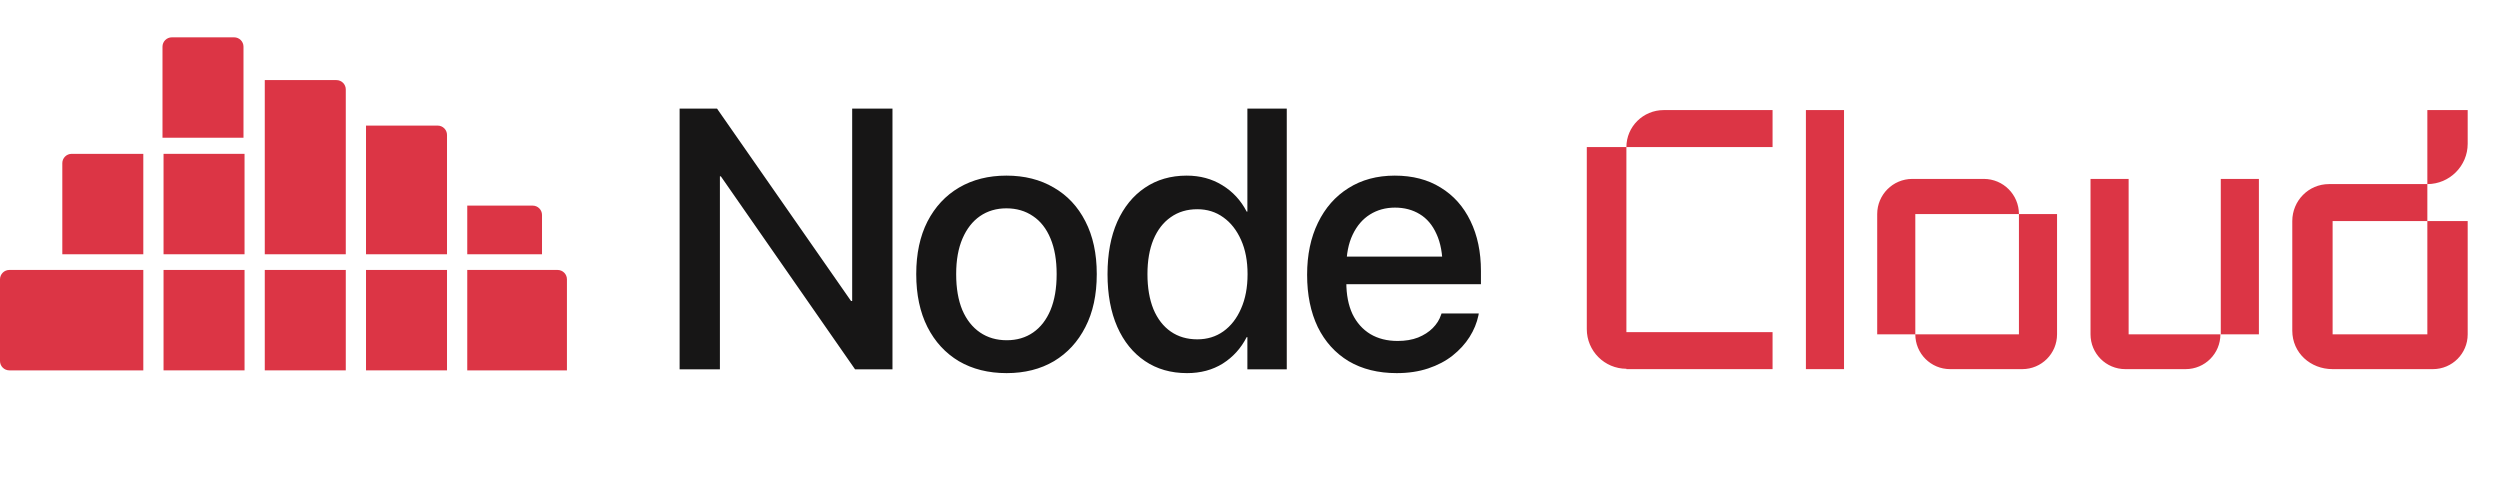
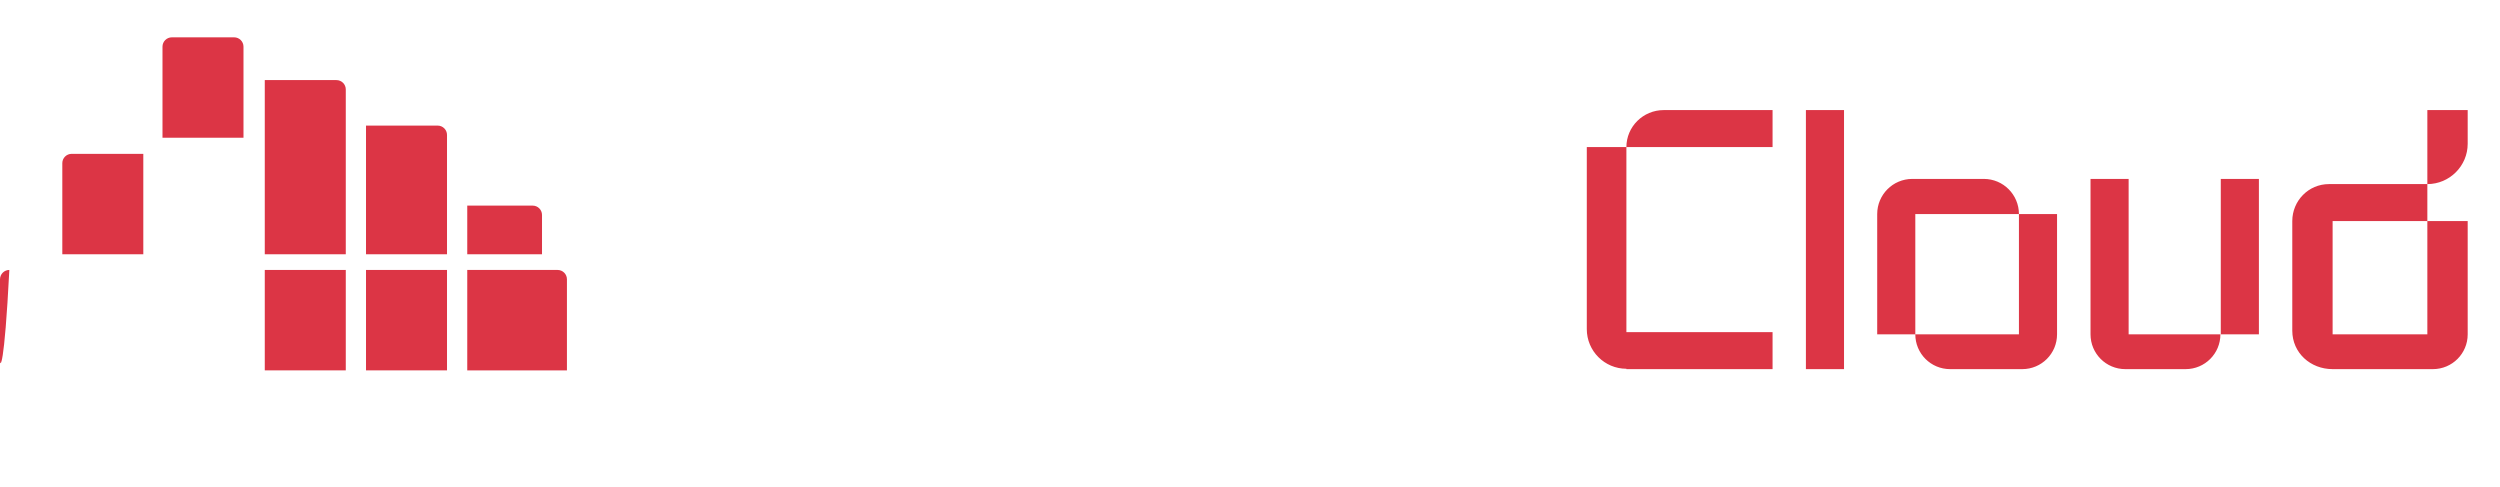
<svg xmlns="http://www.w3.org/2000/svg" width="298" height="58" viewBox="0 0 298 58" fill="none">
-   <path d="M81.01 44.024V12.943H85.468L104.595 40.405L99.49 35.882H101.579V12.943H106.383V44.024H101.924L82.797 16.519L87.902 21.02H85.813V44.024H81.01ZM119.986 44.476C117.818 44.476 115.922 44.002 114.299 43.055C112.691 42.093 111.442 40.736 110.552 38.984C109.661 37.218 109.216 35.121 109.216 32.694V32.651C109.216 30.239 109.661 28.157 110.552 26.405C111.456 24.653 112.713 23.303 114.321 22.356C115.944 21.408 117.825 20.934 119.964 20.934C122.118 20.934 123.999 21.408 125.607 22.356C127.23 23.289 128.486 24.632 129.377 26.384C130.281 28.135 130.734 30.225 130.734 32.651V32.694C130.734 35.136 130.281 37.232 129.377 38.984C128.486 40.736 127.237 42.093 125.629 43.055C124.021 44.002 122.14 44.476 119.986 44.476ZM120.007 40.556C121.213 40.556 122.262 40.247 123.152 39.63C124.042 39.013 124.732 38.122 125.22 36.959C125.708 35.782 125.952 34.36 125.952 32.694V32.651C125.952 31 125.708 29.593 125.22 28.43C124.732 27.252 124.035 26.362 123.13 25.759C122.226 25.141 121.17 24.833 119.964 24.833C118.772 24.833 117.724 25.141 116.82 25.759C115.929 26.376 115.233 27.267 114.73 28.43C114.228 29.593 113.976 31 113.976 32.651V32.694C113.976 34.36 114.22 35.782 114.709 36.959C115.211 38.122 115.915 39.013 116.82 39.63C117.724 40.247 118.787 40.556 120.007 40.556ZM141.494 44.476C139.57 44.476 137.897 43.995 136.475 43.033C135.054 42.071 133.955 40.714 133.18 38.962C132.404 37.196 132.017 35.107 132.017 32.694V32.673C132.017 30.261 132.404 28.178 133.18 26.427C133.969 24.675 135.068 23.325 136.475 22.377C137.897 21.415 139.555 20.934 141.451 20.934C143.045 20.934 144.459 21.315 145.694 22.076C146.943 22.837 147.912 23.885 148.602 25.22H148.688V12.943H153.383V44.024H148.688V40.19H148.602C147.927 41.511 146.979 42.559 145.758 43.335C144.538 44.096 143.116 44.476 141.494 44.476ZM142.721 40.449C143.899 40.449 144.933 40.133 145.823 39.501C146.728 38.855 147.431 37.95 147.934 36.787C148.451 35.624 148.709 34.26 148.709 32.694V32.673C148.709 31.108 148.451 29.751 147.934 28.602C147.417 27.439 146.713 26.541 145.823 25.91C144.933 25.264 143.899 24.94 142.721 24.94C141.501 24.94 140.445 25.256 139.555 25.888C138.665 26.506 137.976 27.396 137.487 28.559C137.014 29.708 136.777 31.079 136.777 32.673V32.694C136.777 34.288 137.014 35.674 137.487 36.851C137.976 38.015 138.665 38.905 139.555 39.522C140.445 40.14 141.501 40.449 142.721 40.449ZM166.491 44.476C164.28 44.476 162.37 44.002 160.762 43.055C159.168 42.093 157.94 40.736 157.078 38.984C156.231 37.218 155.808 35.143 155.808 32.759V32.737C155.808 30.383 156.238 28.322 157.1 26.556C157.962 24.775 159.175 23.397 160.74 22.42C162.305 21.43 164.143 20.934 166.254 20.934C168.379 20.934 170.203 21.408 171.725 22.356C173.261 23.289 174.446 24.617 175.279 26.34C176.112 28.049 176.528 30.038 176.528 32.307V33.879H158.112V30.584H174.267L171.962 33.664V31.854C171.962 30.261 171.718 28.939 171.23 27.891C170.756 26.829 170.088 26.039 169.226 25.522C168.379 25.005 167.396 24.747 166.276 24.747C165.17 24.747 164.179 25.019 163.303 25.565C162.427 26.111 161.738 26.915 161.235 27.977C160.733 29.026 160.482 30.318 160.482 31.854V33.664C160.482 35.128 160.726 36.385 161.214 37.433C161.717 38.467 162.427 39.264 163.346 39.824C164.265 40.37 165.349 40.642 166.599 40.642C167.518 40.642 168.329 40.506 169.033 40.233C169.736 39.946 170.318 39.572 170.777 39.113C171.251 38.639 171.581 38.115 171.768 37.541L171.833 37.368H176.27L176.227 37.605C176.04 38.496 175.688 39.35 175.171 40.169C174.654 40.987 173.979 41.726 173.147 42.387C172.328 43.033 171.359 43.543 170.239 43.916C169.119 44.29 167.869 44.476 166.491 44.476Z" fill="#171616" />
  <path d="M198.321 13.122H211.29V17.533H193.866C193.866 15.107 195.851 13.122 198.321 13.122ZM189.146 39.236V17.533H193.866V39.589H211.29V44H193.866V43.956C191.264 43.956 189.146 41.839 189.146 39.236ZM219.807 44H215.264V13.122H219.807V44ZM240.657 25.517H228.305V39.853H223.762V25.517C223.762 23.223 225.615 21.326 227.953 21.326H236.466C238.804 21.326 240.657 23.223 240.657 25.517ZM240.657 39.853V25.517H245.2V39.853C245.2 42.147 243.348 44 241.054 44H232.452C230.158 44 228.305 42.147 228.305 39.853H240.657ZM249.19 21.326H253.733V39.853H264.673C264.673 42.147 262.821 44 260.527 44H253.336C251.043 44 249.19 42.147 249.19 39.853V21.326ZM264.717 39.853V21.326H269.261V39.853H264.717ZM294.149 13.122V17.136C294.149 19.783 291.987 21.944 289.34 21.944V13.122H294.149ZM277.607 21.944H289.34V26.355H278.048V39.853H289.34V26.355H294.149V39.853C294.149 42.147 292.296 44 290.002 44H278.048C275.401 44 273.24 42.059 273.24 39.412V26.355C273.24 23.929 275.18 21.944 277.607 21.944Z" fill="#DC3545" />
  <path d="M55.696 32.178H66.465C67.081 32.178 67.579 32.677 67.579 33.292V44.148H55.696V32.178Z" fill="#DC3545" />
  <path d="M55.696 24.509H63.494C64.109 24.509 64.608 25.008 64.608 25.623V30.307H55.696V24.509Z" fill="#DC3545" />
  <path d="M43.628 14.971H52.17C52.785 14.971 53.284 15.47 53.284 16.085V30.308H43.628V14.971Z" fill="#DC3545" />
  <path d="M31.561 9.547H40.103C40.718 9.547 41.217 10.046 41.217 10.661V30.308H31.561V9.547Z" fill="#DC3545" />
  <path d="M19.369 5.564C19.369 4.949 19.868 4.45 20.483 4.45H27.91C28.526 4.45 29.024 4.949 29.024 5.564V16.42H19.369V5.564Z" fill="#DC3545" />
  <path d="M7.427 19.452C7.427 18.837 7.926 18.338 8.541 18.338H17.082V30.308H7.427V19.452Z" fill="#DC3545" />
  <path d="M43.629 32.178H53.284V44.148H43.629V32.178Z" fill="#DC3545" />
  <path d="M31.561 32.178H41.217V44.148H31.561V32.178Z" fill="#DC3545" />
-   <path d="M19.494 32.178H29.15V44.148H19.494V32.178Z" fill="#DC3545" />
-   <path d="M19.494 18.338H29.149V30.308H19.494V18.338Z" fill="#DC3545" />
-   <path d="M0 33.292C0 32.677 0.499 32.178 1.114 32.178H17.083V44.148H1.114C0.499 44.148 0 43.65 0 43.034V33.292Z" fill="#DC3545" />
+   <path d="M0 33.292C0 32.677 0.499 32.178 1.114 32.178H17.083H1.114C0.499 44.148 0 43.65 0 43.034V33.292Z" fill="#DC3545" />
</svg>